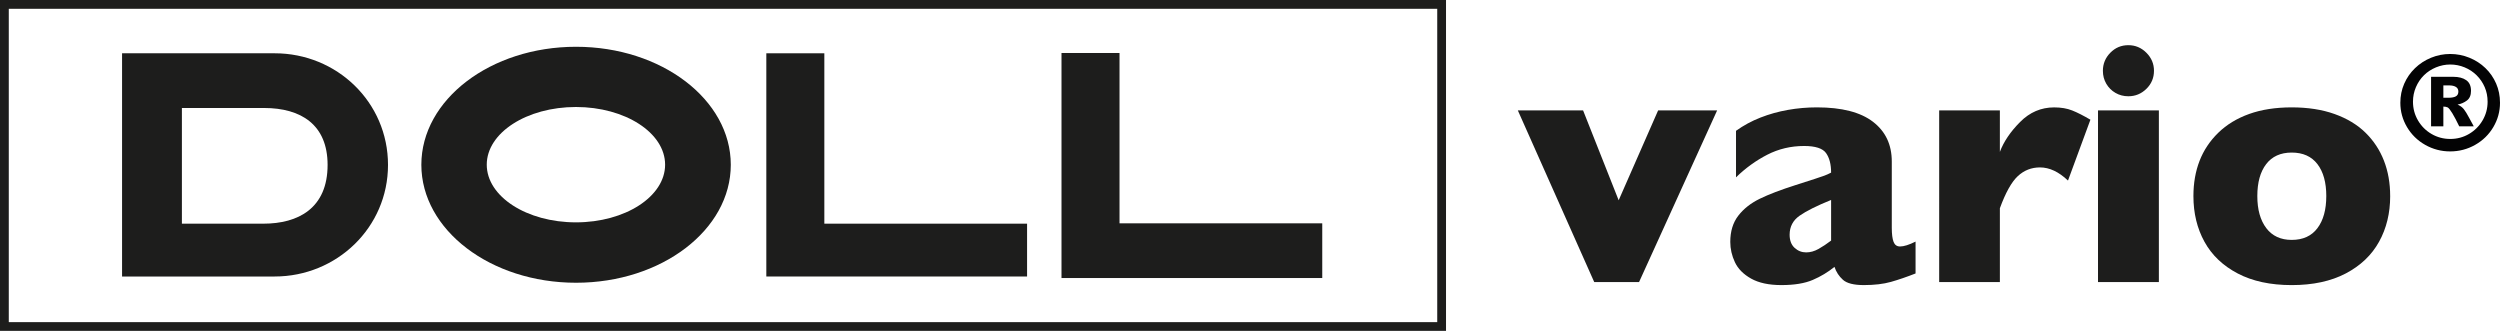
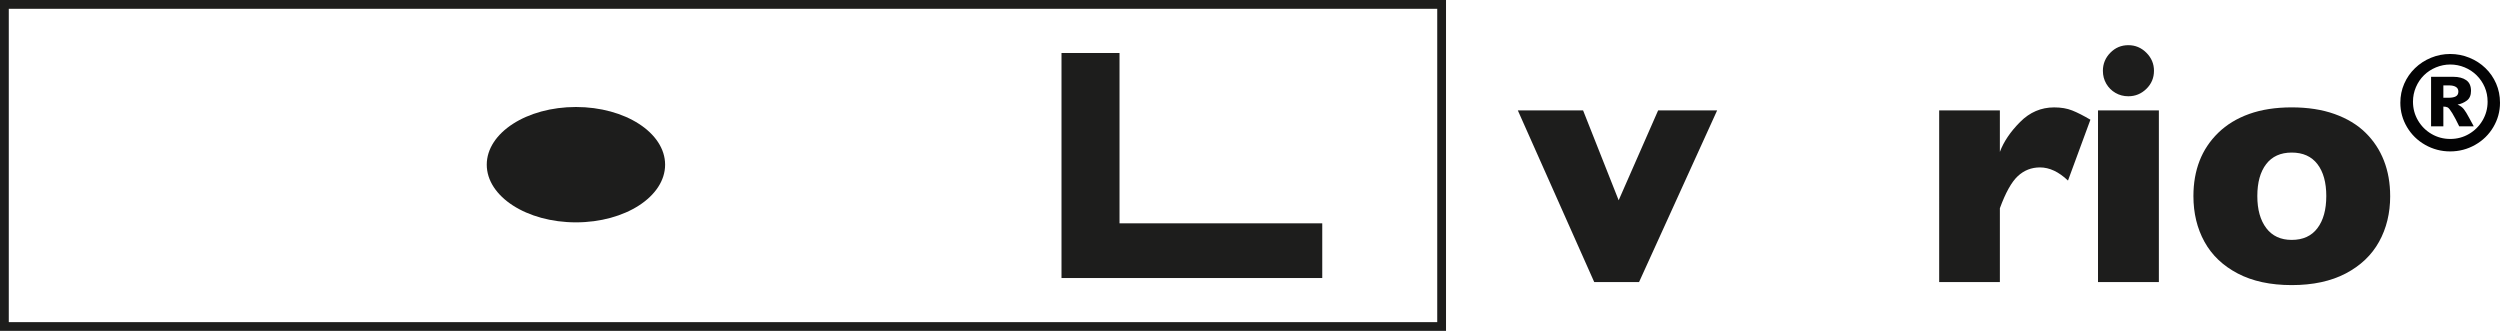
<svg xmlns="http://www.w3.org/2000/svg" id="Ebene_1" version="1.1" viewBox="0 0 256.999 34.016">
  <defs>
    <style>
      .st0 {
        fill: #030304;
      }

      .st1 {
        fill: #1d1d1c;
      }
    </style>
  </defs>
  <g>
    <path class="st1" d="M0,0v34.016h148.65V0H0ZM147.748,33.113H.903V.903h146.844v32.21Z" />
-     <path class="st1" d="M39.887,16.953c0-6.452-5.262-11.475-11.65-11.475h-15.689v22.946h15.689c6.36,0,11.65-5.019,11.65-11.471ZM18.699,22.993v-11.892h8.442c3.834,0,6.536,1.742,6.536,5.851,0,4.472-3.04,6.041-6.599,6.041h-8.38Z" />
-     <polygon class="st1" points="105.583 22.993 84.742 22.993 84.742 5.478 78.778 5.478 78.778 28.424 105.583 28.424 105.583 22.993" />
    <polygon class="st1" points="135.927 22.958 115.086 22.958 115.086 5.448 109.122 5.448 109.122 28.581 135.927 28.581 135.927 22.958" />
-     <path class="st1" d="M59.216,29.066c8.787,0,15.909-5.43,15.909-12.128,0-6.697-7.123-12.13-15.909-12.13-8.783,0-15.902,5.433-15.902,12.13,0,6.697,7.12,12.128,15.902,12.128ZM59.208,10.999c5.059,0,9.165,2.653,9.165,5.93,0,3.274-4.106,5.929-9.165,5.929-5.061,0-9.17-2.654-9.17-5.929,0-3.277,4.108-5.93,9.17-5.93Z" />
+     <path class="st1" d="M59.216,29.066ZM59.208,10.999c5.059,0,9.165,2.653,9.165,5.93,0,3.274-4.106,5.929-9.165,5.929-5.061,0-9.17-2.654-9.17-5.929,0-3.277,4.108-5.93,9.17-5.93Z" />
  </g>
  <g>
    <path class="st1" d="M176.52,11.351l-8.025,17.644h-4.61l-7.852-17.644h6.708l3.657,9.238,4.056-9.238h6.067Z" />
-     <path class="st1" d="M196.92,28.111c-.913.359-1.756.647-2.53.867-.775.219-1.705.329-2.791.329-1.029,0-1.745-.182-2.149-.546-.405-.364-.694-.806-.866-1.326-.67.544-1.416.991-2.236,1.343-.821.353-1.895.529-3.224.529-1.283,0-2.32-.223-3.111-.667-.792-.445-1.347-1.006-1.664-1.682-.318-.676-.477-1.372-.477-2.089,0-1.086.275-1.984.823-2.695s1.286-1.291,2.21-1.742c.924-.45,2.149-.918,3.674-1.404.866-.277,1.522-.488,1.967-.632s.777-.258.997-.338c.219-.081.45-.185.694-.312,0-.855-.174-1.525-.52-2.01-.347-.485-1.098-.728-2.254-.728-1.363,0-2.629.301-3.795.901-1.167.601-2.236,1.375-3.207,2.322v-4.783c.774-.555,1.612-1.008,2.513-1.361s1.843-.615,2.825-.789,1.976-.26,2.981-.26c2.553,0,4.475.494,5.763,1.482,1.288.988,1.932,2.349,1.932,4.082v6.812c0,.647.061,1.13.182,1.447.122.318.344.477.667.477.393,0,.924-.167,1.595-.502v3.275ZM188.237,24.732v-4.177c-1.48.601-2.56,1.141-3.241,1.621-.682.479-1.023,1.13-1.023,1.95,0,.589.171,1.04.511,1.352.341.312.736.468,1.187.468.427,0,.852-.118,1.273-.355s.852-.523,1.292-.858Z" />
    <path class="st1" d="M214.894,12.305l-2.305,6.257c-.948-.901-1.907-1.352-2.878-1.352-.878,0-1.638.297-2.279.893-.642.595-1.257,1.695-1.846,3.302v7.591h-6.24V11.351h6.24v4.264c.393-1.051,1.086-2.077,2.08-3.076.993-1,2.161-1.499,3.501-1.499.704,0,1.32.104,1.846.312.526.208,1.152.526,1.88.953Z" />
    <path class="st1" d="M221.931,28.996h-6.257V11.351h6.257v17.644ZM221.428,7.278c0,.728-.26,1.346-.78,1.855-.52.509-1.138.763-1.855.763-.485,0-.928-.115-1.326-.347-.398-.231-.714-.546-.945-.944s-.346-.841-.346-1.326c0-.716.254-1.335.763-1.855.508-.52,1.126-.78,1.855-.78.716,0,1.335.26,1.855.78.52.52.78,1.138.78,1.855Z" />
    <path class="st1" d="M245.71,20.156c0,1.756-.381,3.322-1.144,4.697s-1.904,2.461-3.423,3.258c-1.52.797-3.371,1.197-5.555,1.197s-4.036-.399-5.555-1.197c-1.52-.797-2.658-1.883-3.415-3.258s-1.135-2.94-1.135-4.697c0-1.329.211-2.537.632-3.623s1.064-2.048,1.924-2.886c.861-.838,1.921-1.482,3.18-1.933,1.26-.451,2.715-.676,4.368-.676,1.664,0,3.134.228,4.411.685,1.276.456,2.333,1.095,3.171,1.915.838.821,1.47,1.78,1.898,2.877.428,1.097.641,2.311.641,3.64ZM239.142,20.156c0-1.398-.304-2.493-.911-3.285-.606-.791-1.488-1.187-2.643-1.187-1.144,0-2.019.396-2.626,1.187-.607.792-.91,1.887-.91,3.285,0,1.387.306,2.484.918,3.293s1.485,1.213,2.617,1.213c1.155,0,2.037-.401,2.643-1.204.607-.803.911-1.904.911-3.302Z" />
    <path class="st0" d="M256.999,10.563c0,.892-.228,1.724-.684,2.498-.456.774-1.08,1.384-1.872,1.832-.792.448-1.648.672-2.569.672-.917,0-1.771-.224-2.563-.672-.793-.448-1.416-1.059-1.873-1.832-.456-.773-.684-1.606-.684-2.498,0-.697.133-1.349.398-1.956s.635-1.141,1.11-1.599c.475-.458,1.025-.816,1.652-1.073.626-.257,1.279-.386,1.96-.386.692,0,1.353.129,1.981.386s1.177.612,1.645,1.064c.469.452.836.982,1.101,1.59s.398,1.266.398,1.975ZM255.724,10.451c0-.535-.099-1.032-.296-1.49-.197-.458-.472-.864-.827-1.216-.354-.352-.768-.626-1.241-.821-.473-.195-.965-.292-1.475-.292-.506,0-.997.099-1.471.295-.475.197-.886.468-1.235.812s-.623.752-.825,1.223c-.201.471-.302.967-.302,1.49,0,.697.171,1.339.514,1.926s.806,1.051,1.393,1.393,1.229.513,1.926.513c.701,0,1.345-.172,1.931-.516s1.051-.81,1.394-1.397.514-1.226.514-1.919ZM254.299,12.984h-1.493c-.273-.568-.511-1.017-.712-1.347s-.358-.528-.47-.594c-.124-.058-.274-.087-.448-.087v2.028h-1.263v-5.089h2.271c.564,0,1.011.115,1.34.345.33.23.495.596.495,1.098,0,.452-.142.784-.423.995-.282.212-.601.351-.958.417.278.124.492.283.644.476s.333.488.544.886l.473.871ZM252.719,9.413c0-.216-.086-.376-.258-.479s-.401-.155-.687-.155h-.598v1.269h.548c.323,0,.57-.049.74-.146s.255-.26.255-.488Z" />
  </g>
</svg>